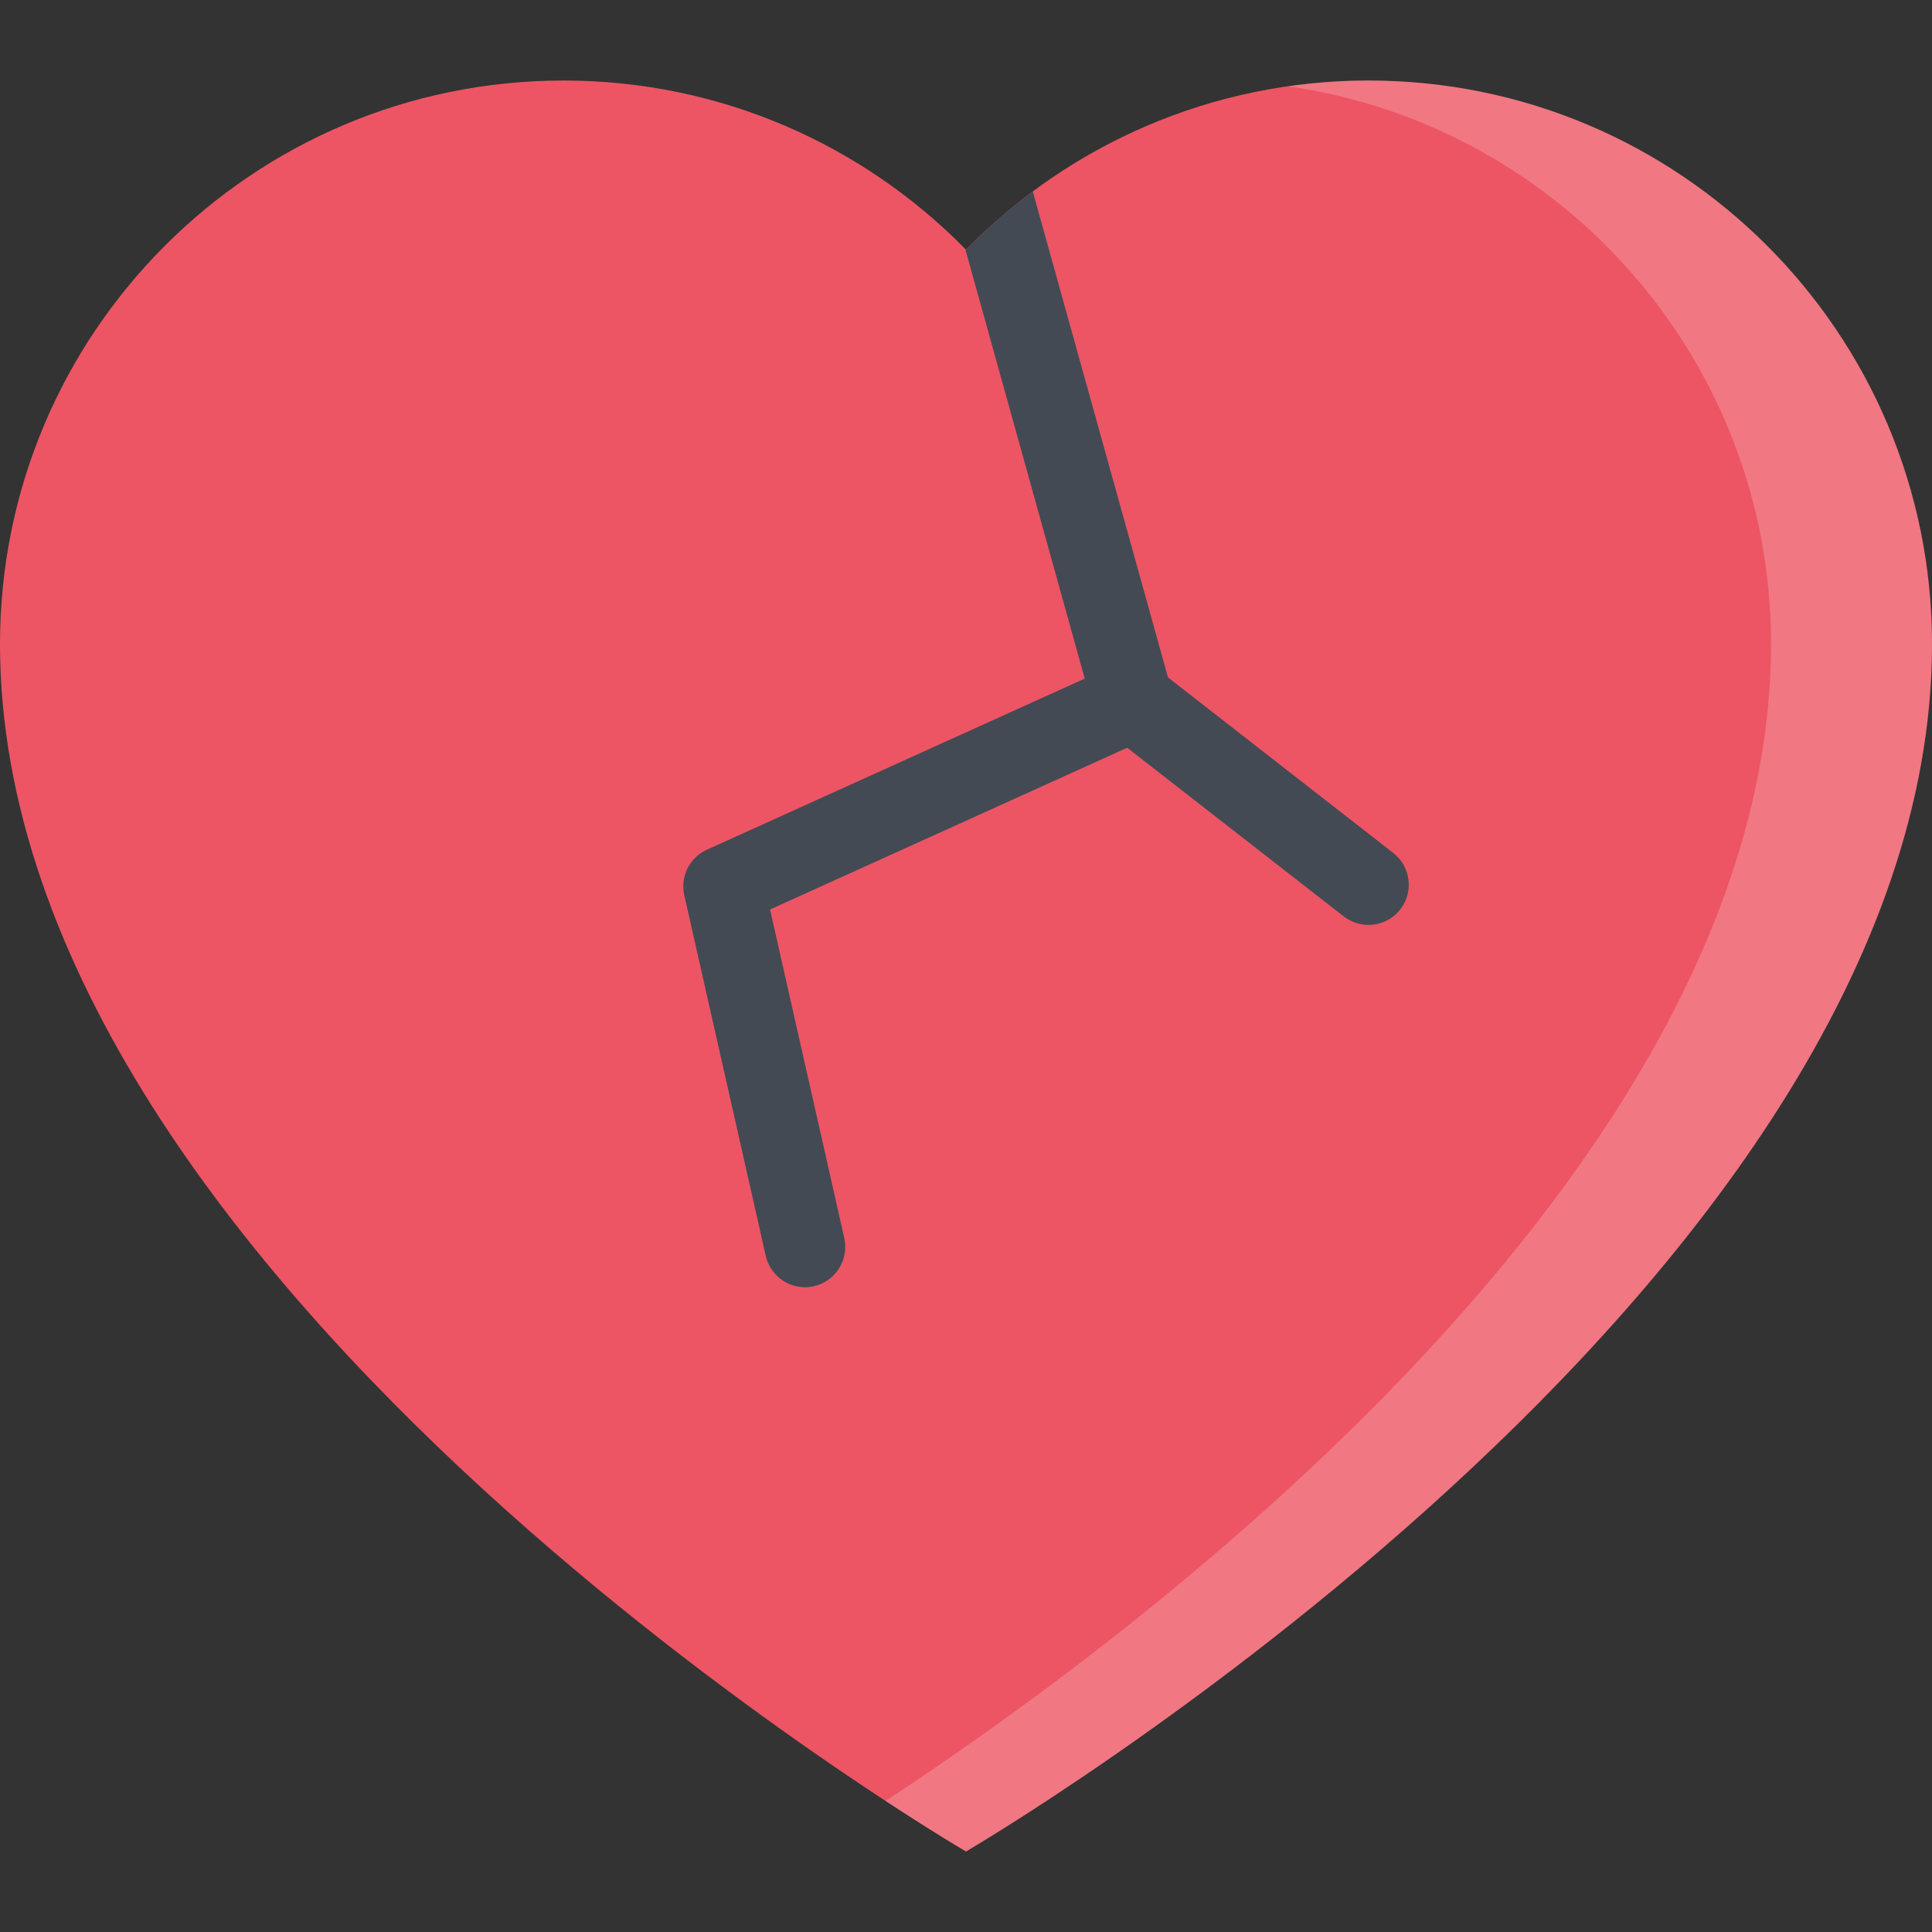
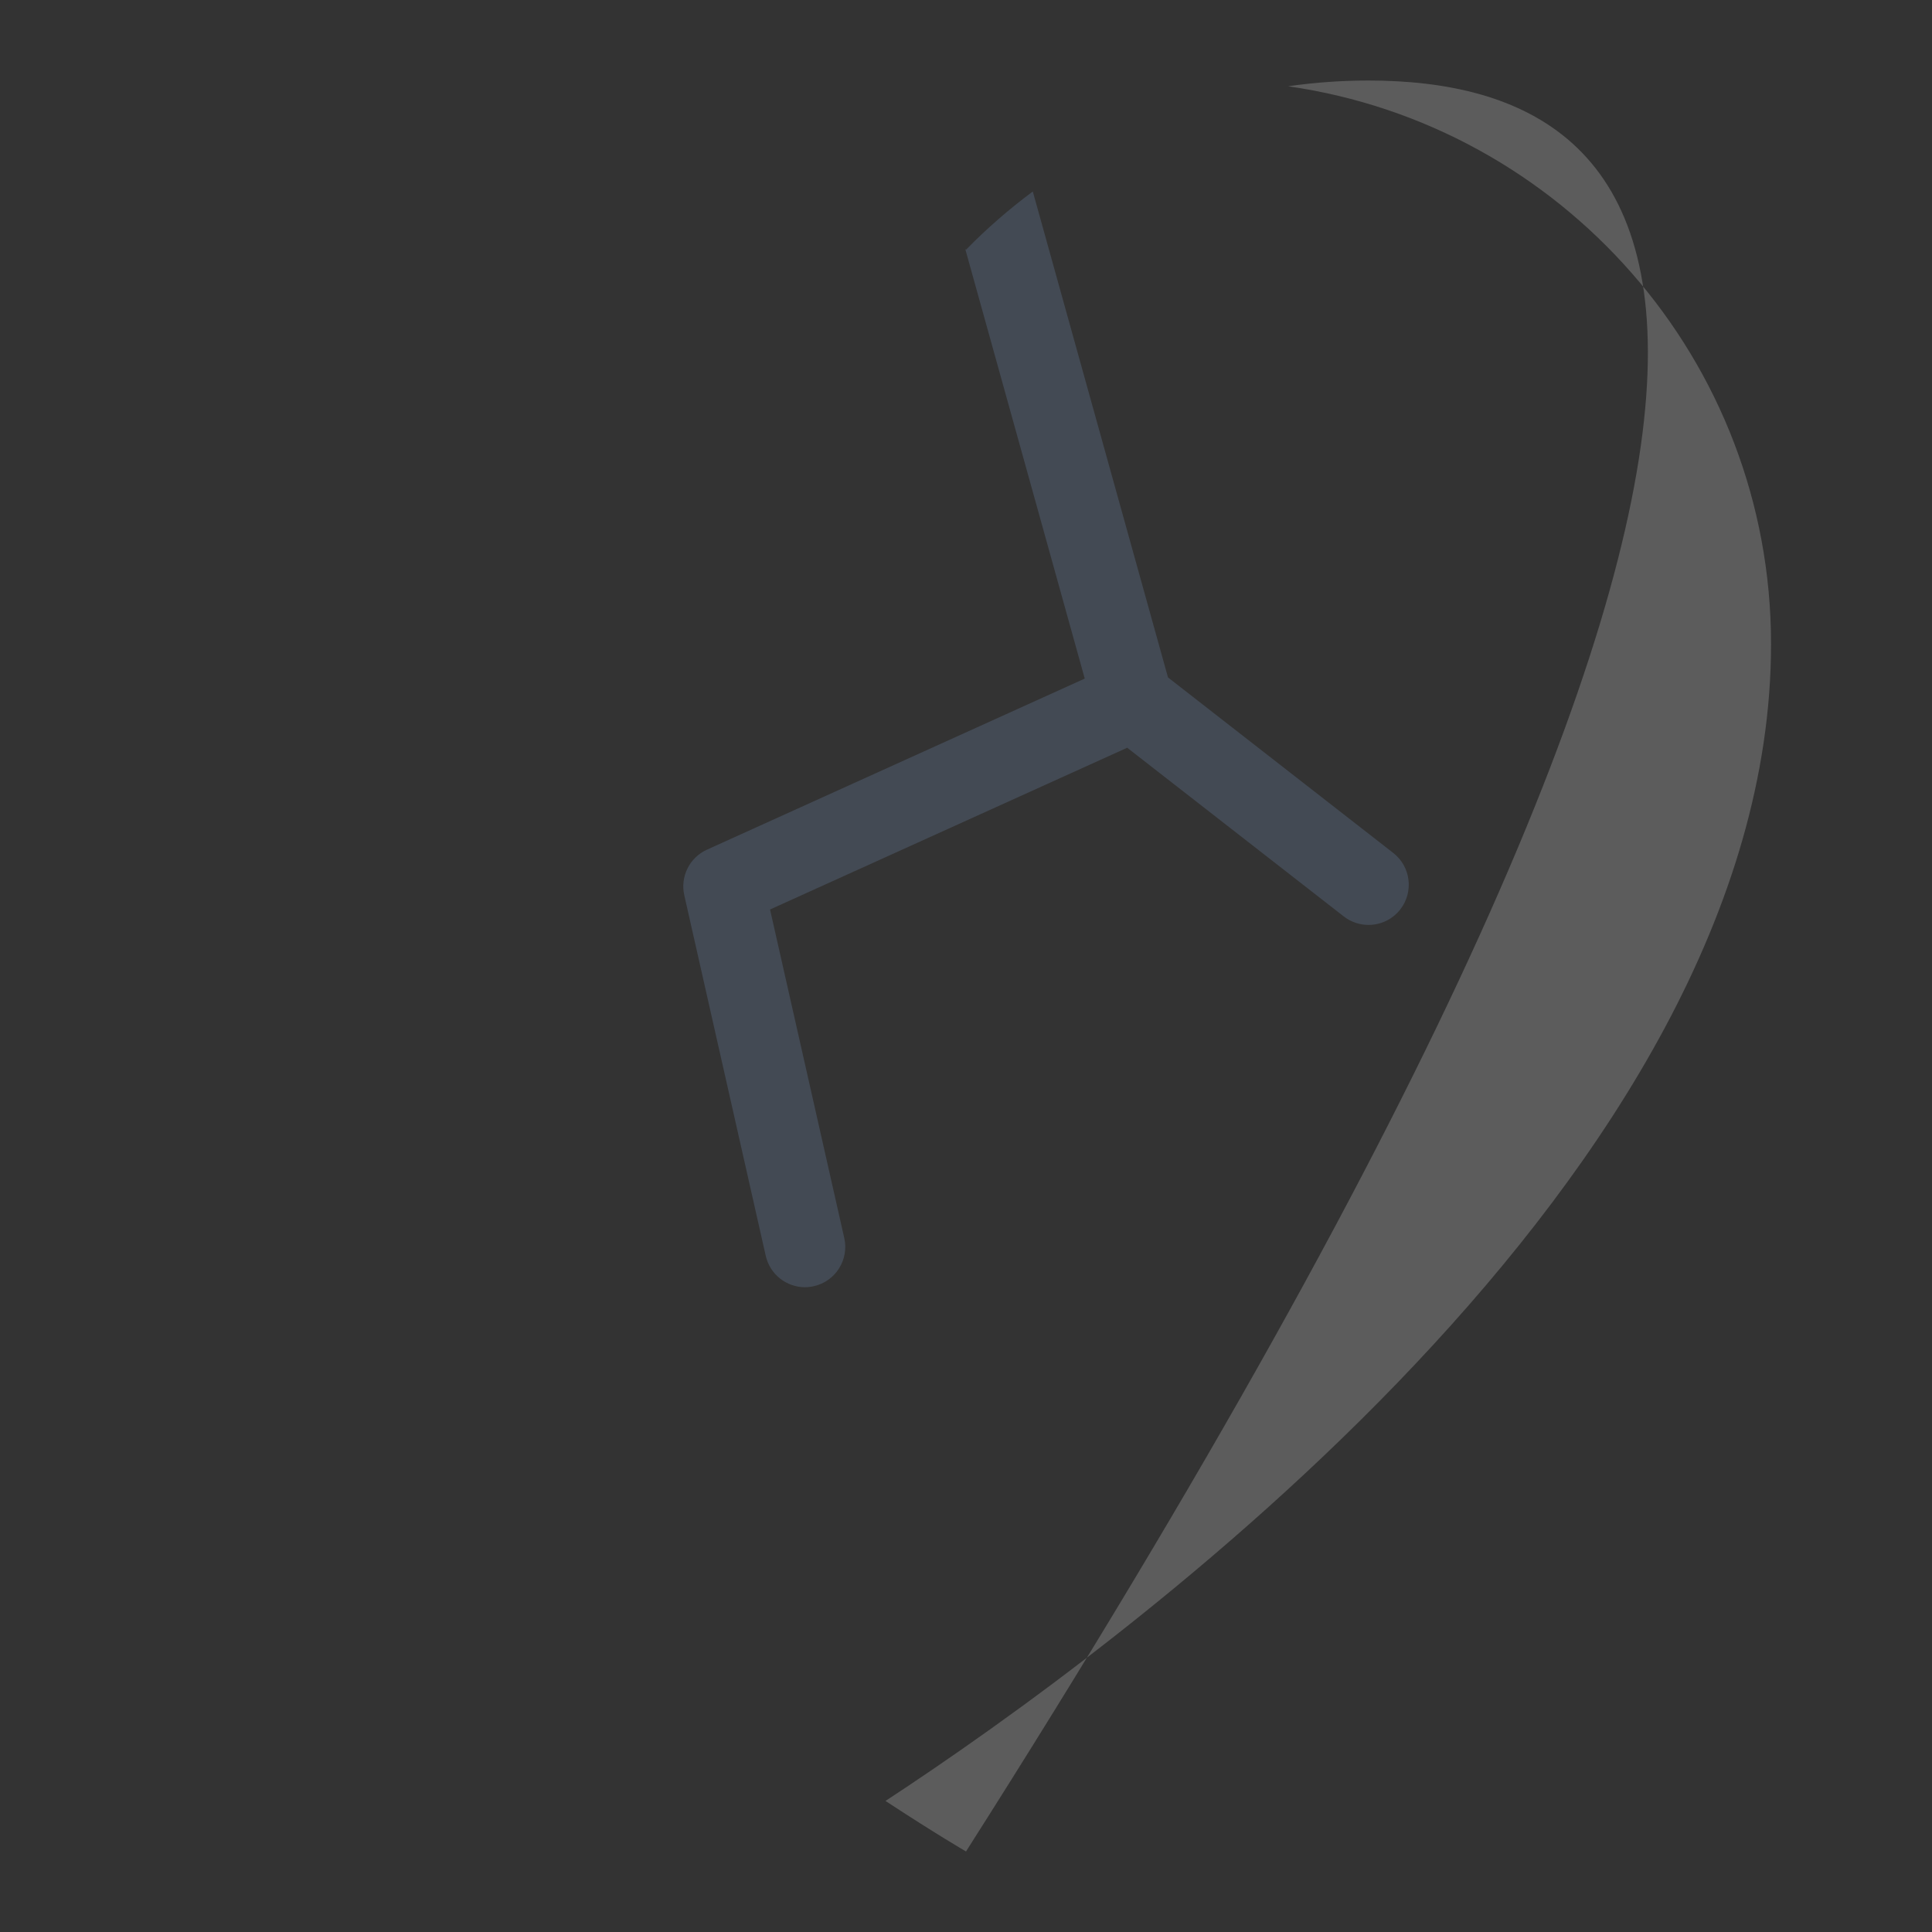
<svg xmlns="http://www.w3.org/2000/svg" version="1.1" id="Layer_1" x="0px" y="0px" viewBox="0 0 511.982 511.982" style="enable-background:new 0 0 511.982 511.982;" xml:space="preserve">
  <rect x="0" y="0" width="511.982" height="511.982" fill="#333333" stroke="none" />
-   <path style="fill:#ED5564;" d="M362.644,21.339c-41.78,0-79.561,17.171-106.653,44.834c-27.101-27.663-64.873-44.834-106.66-44.834  C66.857,21.339,0,88.196,0,170.662c0,170.674,255.991,319.981,255.991,319.981s255.991-149.308,255.991-319.981  C511.982,88.196,445.125,21.339,362.644,21.339z" />
  <g style="opacity:0.2;">
-     <path style="fill:#FFFFFF;" d="M362.644,21.339c-7.234,0-14.344,0.523-21.312,1.523c72.357,10.351,127.996,72.575,127.996,147.8   c0,140.378-173.197,266.312-234.672,306.591c13.265,8.703,21.335,13.39,21.335,13.39s255.991-149.308,255.991-319.981   C511.982,88.196,445.125,21.339,362.644,21.339z" />
+     <path style="fill:#FFFFFF;" d="M362.644,21.339c-7.234,0-14.344,0.523-21.312,1.523c72.357,10.351,127.996,72.575,127.996,147.8   c0,140.378-173.197,266.312-234.672,306.591c13.265,8.703,21.335,13.39,21.335,13.39C511.982,88.196,445.125,21.339,362.644,21.339z" />
  </g>
  <path style="fill:#434A54;" d="M369.207,226.027l-59.686-46.506L273.693,50.744c-6.296,4.68-12.218,9.835-17.702,15.429  c-0.07-0.07-0.141-0.133-0.203-0.203l31.671,113.856l-100.122,45.342c-4.609,2.094-7.117,7.132-6,12.07l21.585,95.551  c1.117,4.953,5.523,8.328,10.398,8.328c0.773,0,1.562-0.094,2.359-0.281c5.742-1.281,9.352-7,8.055-12.75l-19.671-87.067  l94.646-42.865l57.389,44.701c1.953,1.516,4.266,2.25,6.547,2.25c3.188,0,6.312-1.406,8.437-4.109  C374.69,236.347,373.862,229.644,369.207,226.027z" />
  <g>
</g>
  <g>
</g>
  <g>
</g>
  <g>
</g>
  <g>
</g>
  <g>
</g>
  <g>
</g>
  <g>
</g>
  <g>
</g>
  <g>
</g>
  <g>
</g>
  <g>
</g>
  <g>
</g>
  <g>
</g>
  <g>
</g>
</svg>